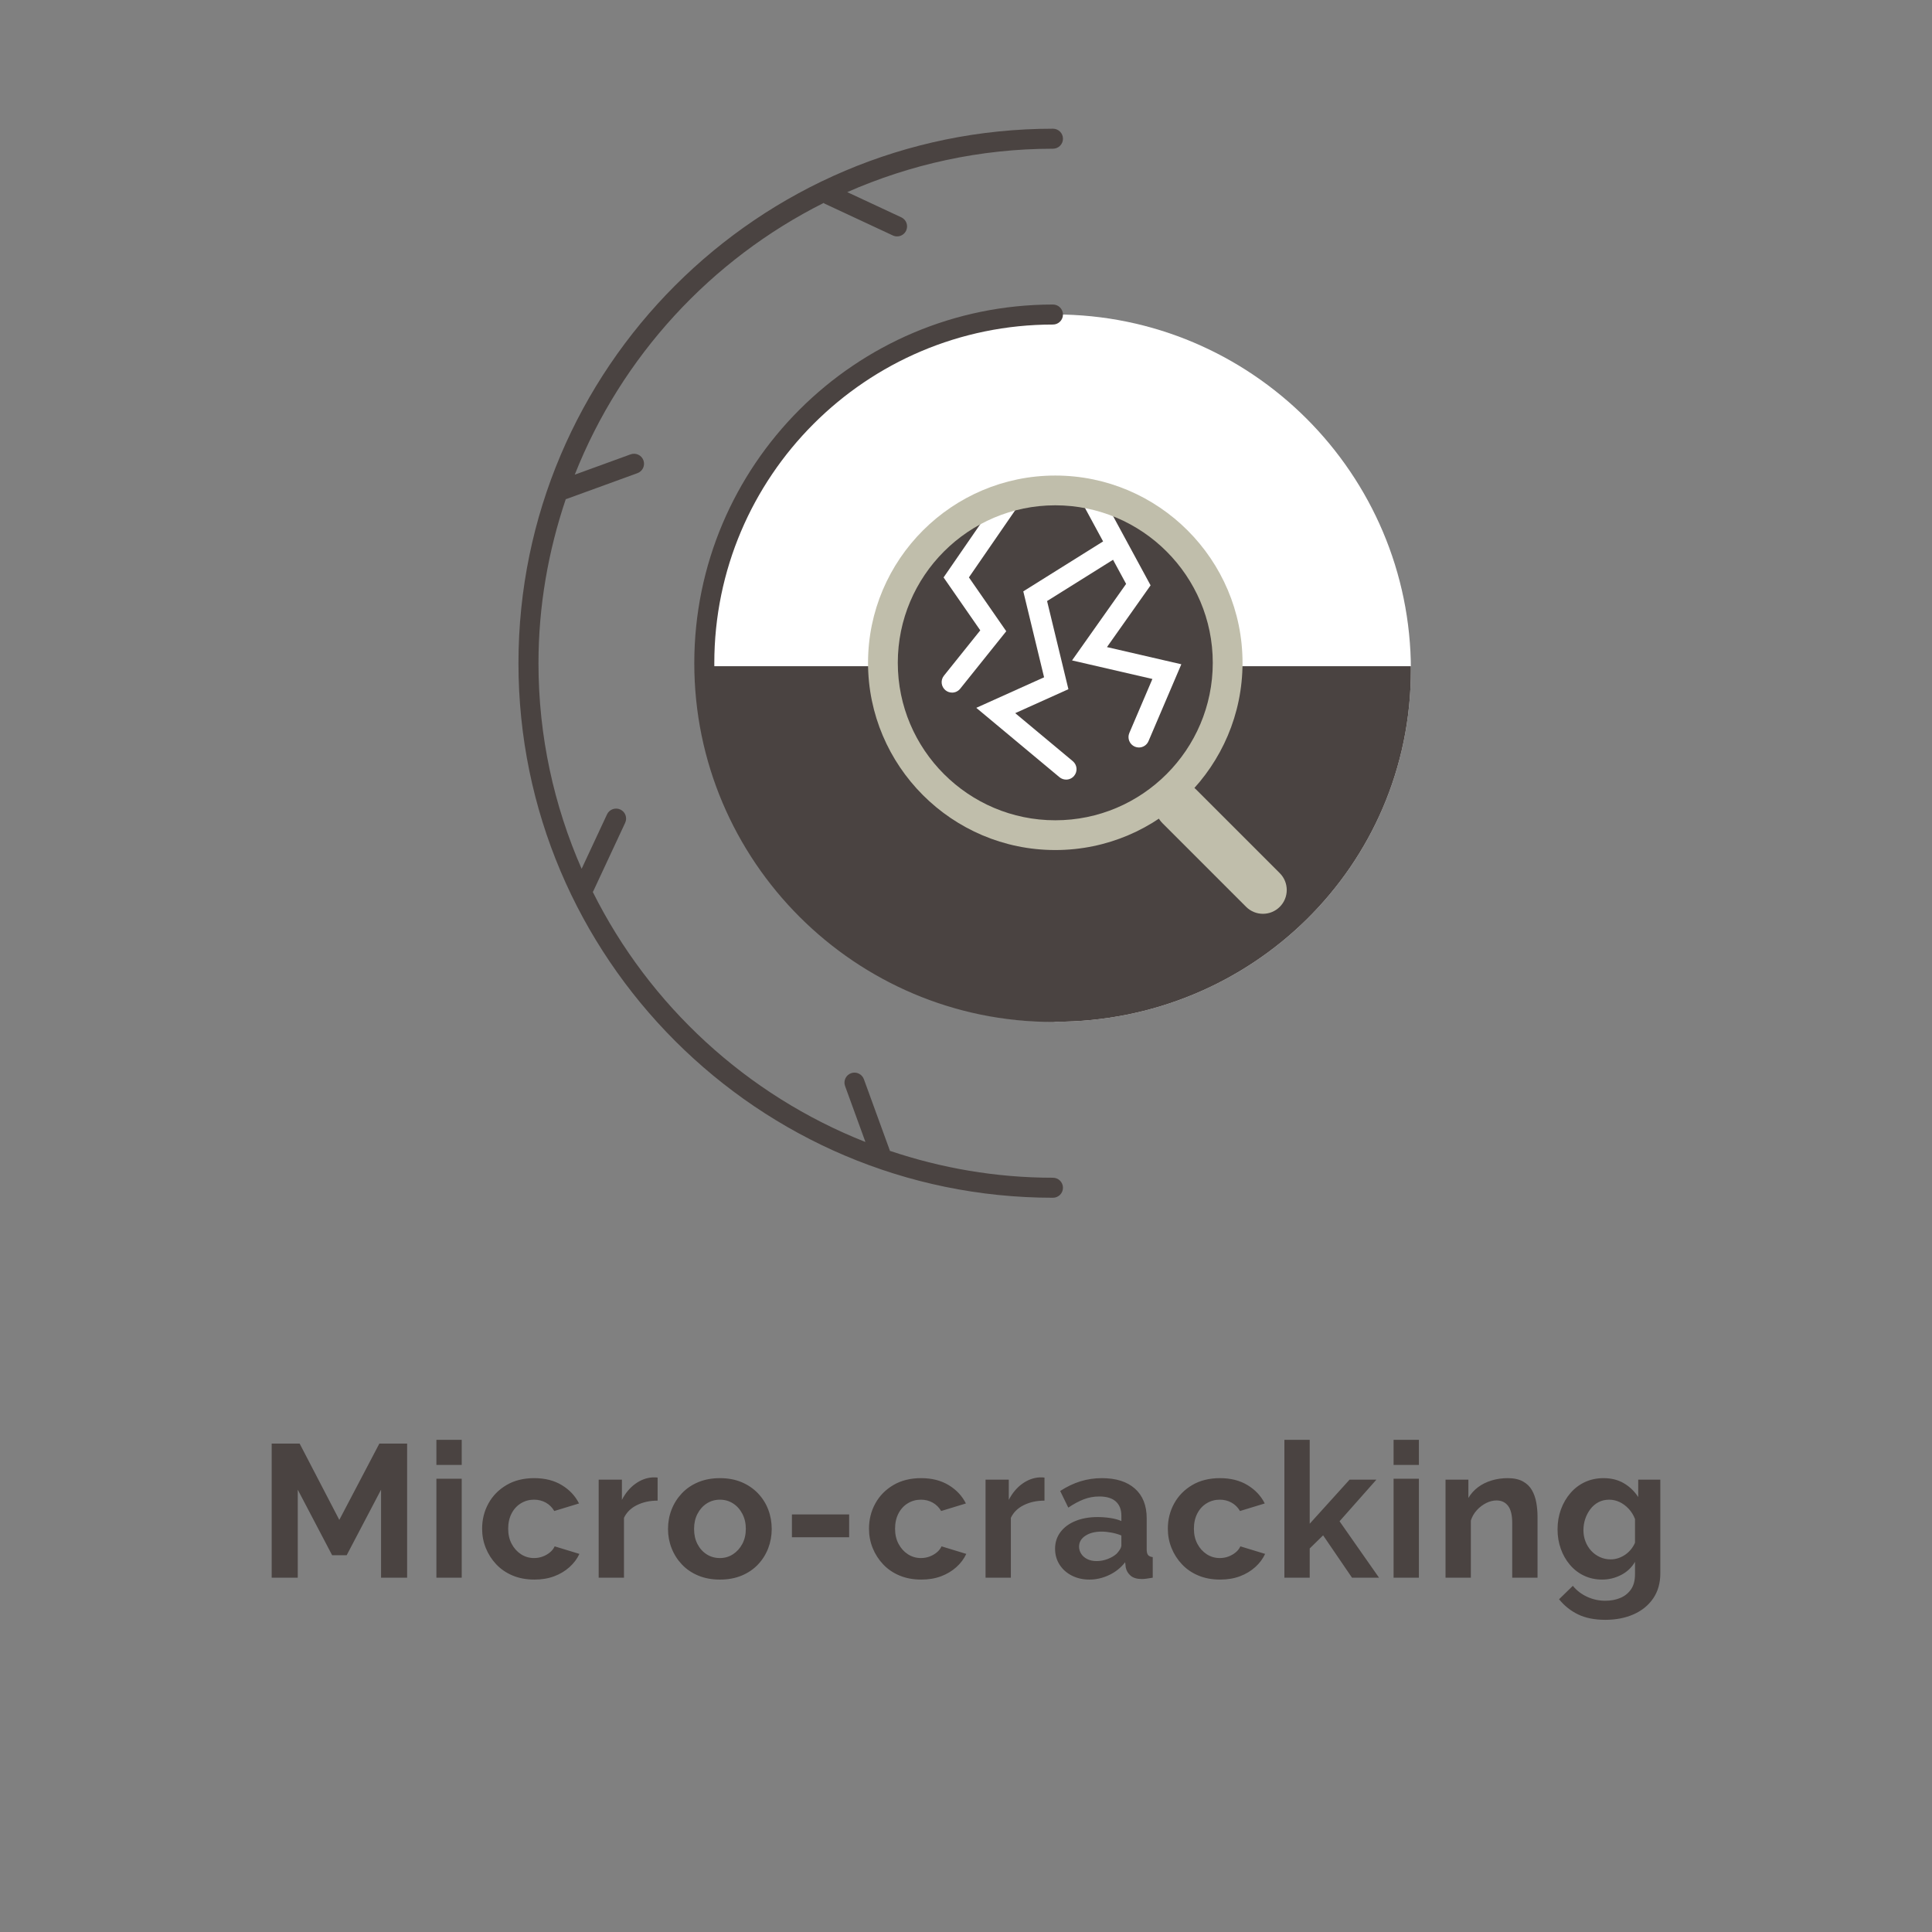
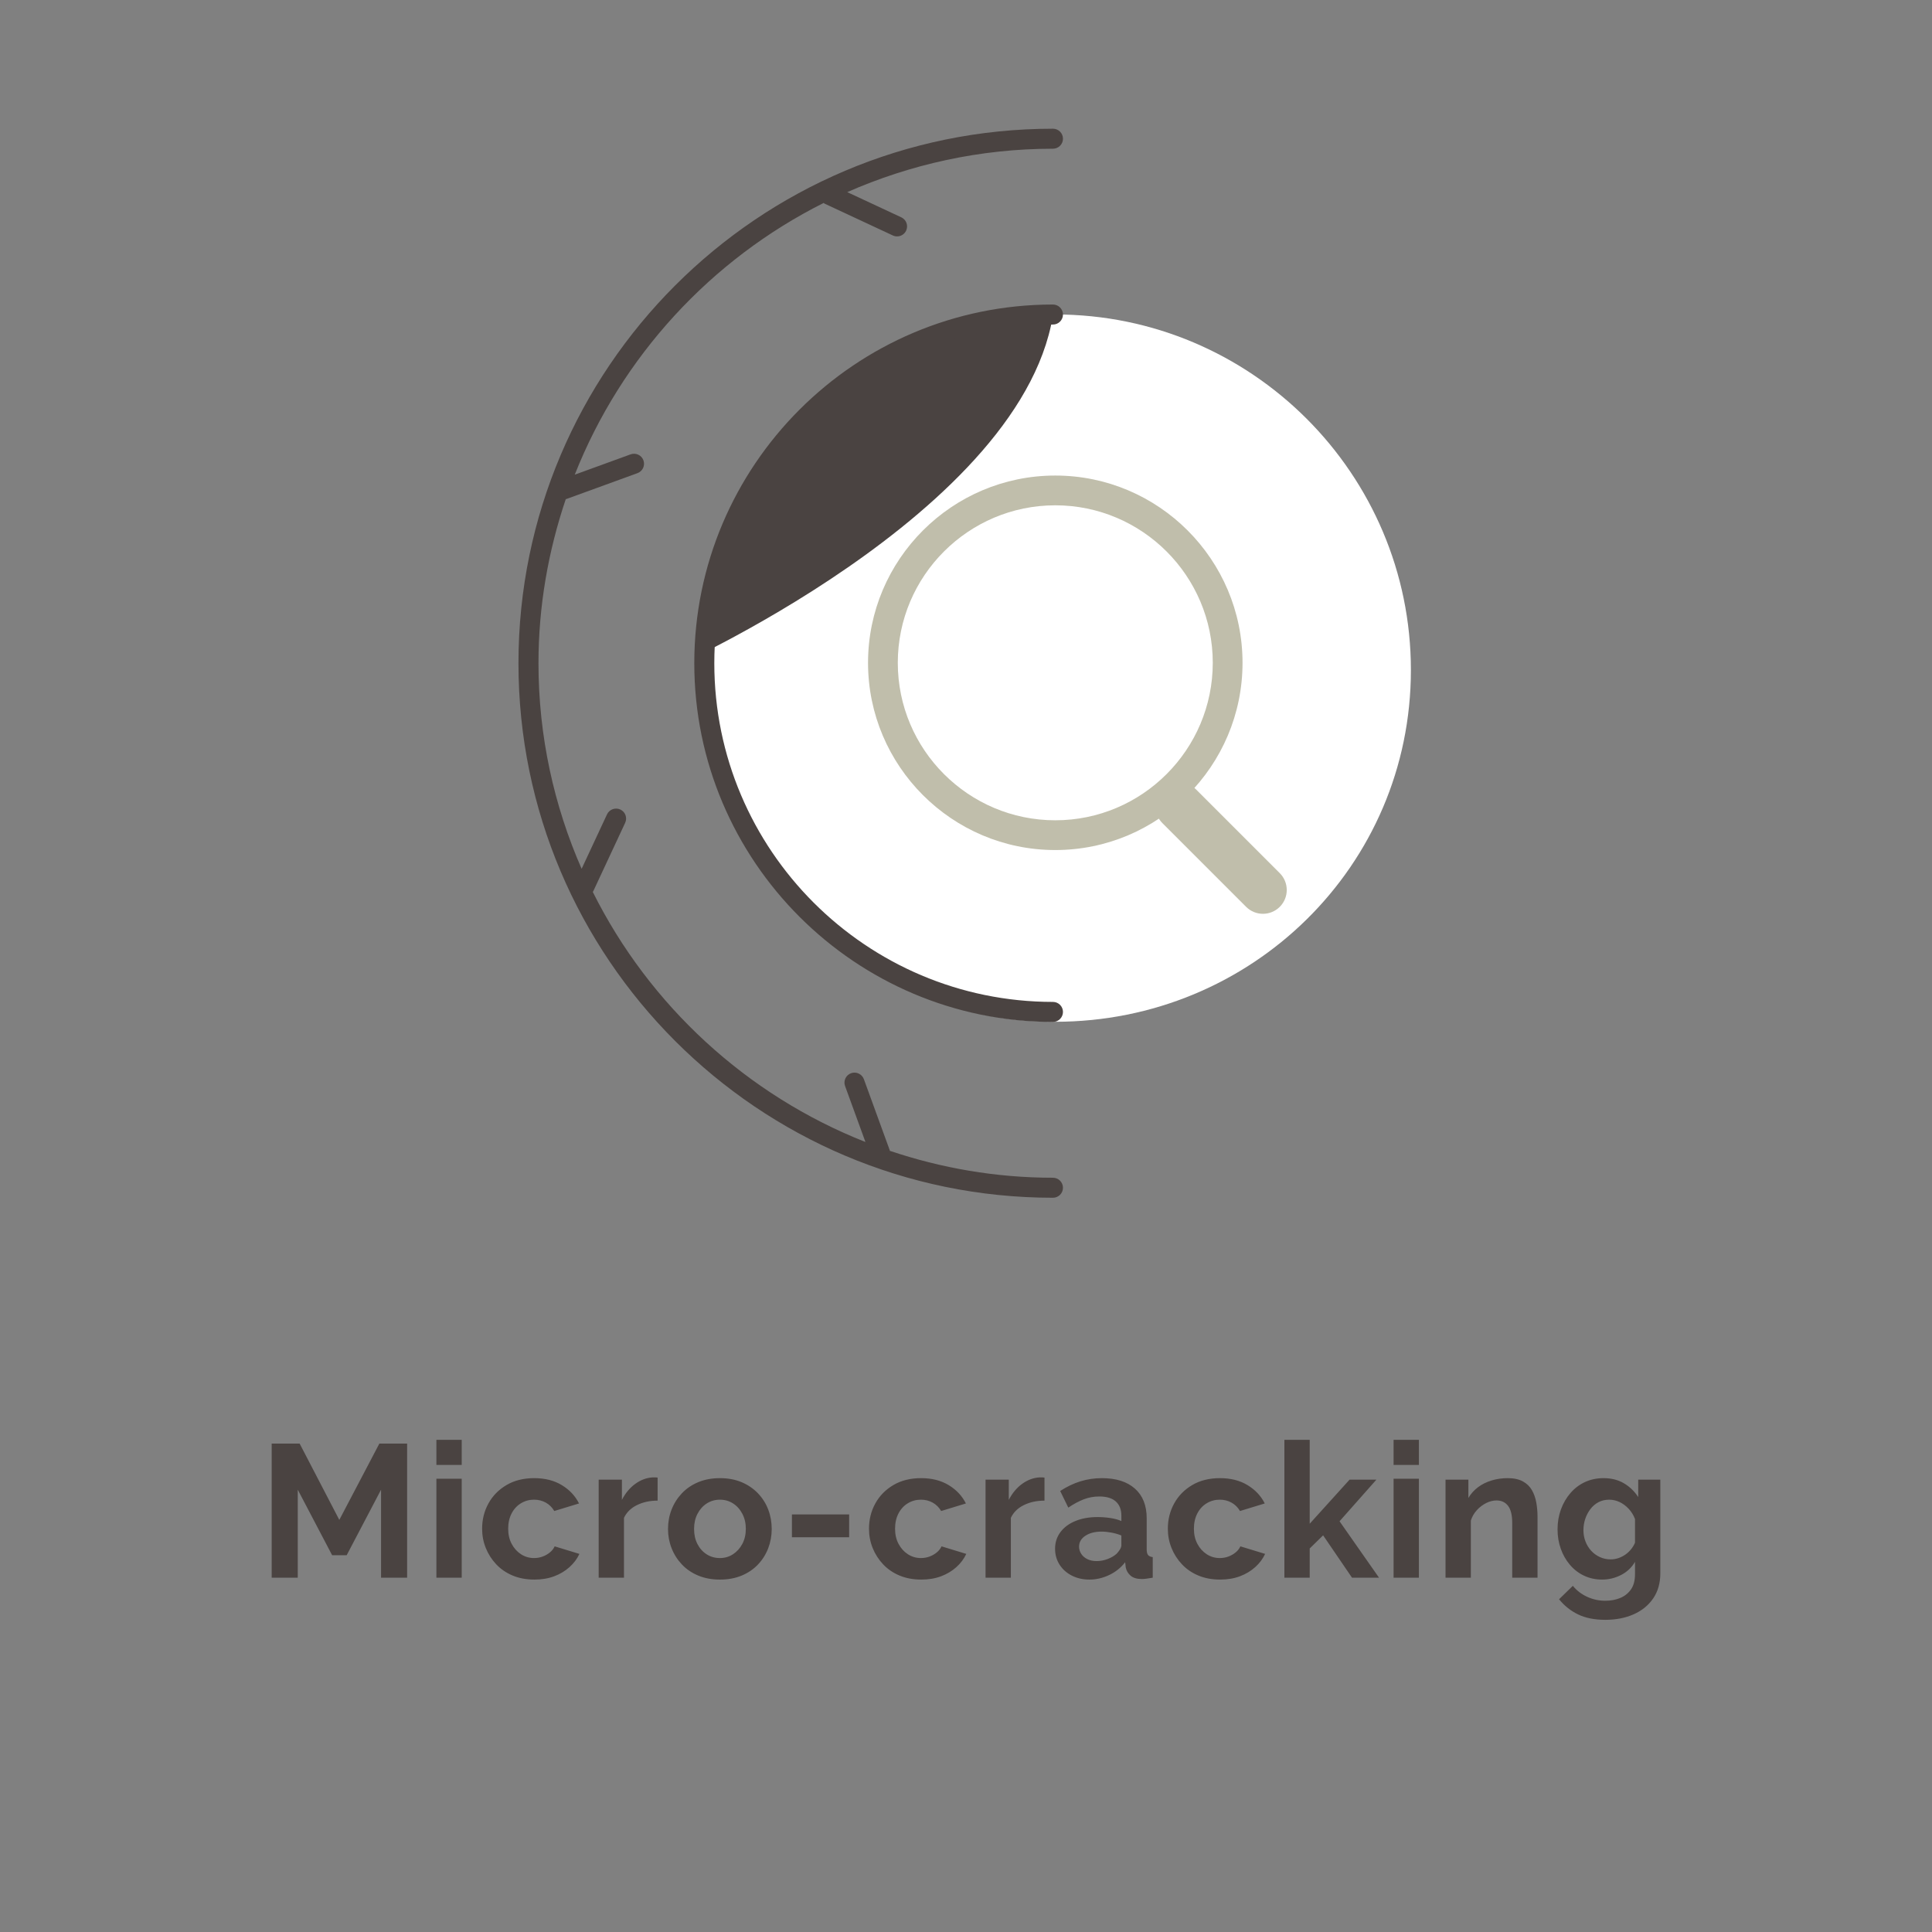
<svg xmlns="http://www.w3.org/2000/svg" id="a" viewBox="0 0 300 300">
  <rect x="0" y="0" width="300" height="300" fill="#808080" stroke="none" />
  <defs>
    <clipPath id="b">
      <rect x="42.187" y="19.986" width="215.627" height="231.541" fill="none" />
    </clipPath>
    <clipPath id="c">
      <path d="M108.646,104.041c0,30.448,24.771,54.619,55.218,54.619s55.22-24.171,55.22-54.619-24.773-55.21-55.22-55.21-55.218,24.772-55.218,55.21" fill="none" />
    </clipPath>
    <clipPath id="d">
      <rect x="42.187" y="19.986" width="215.627" height="231.541" fill="none" />
    </clipPath>
    <clipPath id="e">
-       <path d="M137.1,102.919c0,14.782,11.983,26.764,26.764,26.764s26.765-11.982,26.765-26.764-11.982-26.765-26.765-26.765-26.764,11.983-26.764,26.765" fill="none" />
-     </clipPath>
+       </clipPath>
    <clipPath id="f">
      <rect x="42.187" y="19.986" width="215.627" height="231.541" fill="none" />
    </clipPath>
    <clipPath id="g">
      <rect x="42.187" y="19.986" width="215.627" height="231.541" fill="none" />
    </clipPath>
  </defs>
  <g clip-path="url(#b)">
    <path d="M108.645,104.041c0,30.447,24.772,54.619,55.219,54.619s55.219-24.172,55.219-54.619-24.772-55.211-55.219-55.211-55.219,24.772-55.219,55.211" fill="#fff" />
  </g>
  <g clip-path="url(#c)">
-     <path d="M104.932,103.446c.002,32.492,26.438,58.927,58.931,58.927s58.929-26.435,58.931-58.927h-117.862Z" fill="#4a4341" />
+     <path d="M104.932,103.446s58.929-26.435,58.931-58.927h-117.862Z" fill="#4a4341" />
  </g>
  <g clip-path="url(#d)">
    <path d="M165.057,157.131c0-.858-.696-1.555-1.554-1.555-28.994,0-52.586-23.593-52.586-52.593s23.592-52.589,52.586-52.589c.858,0,1.554-.696,1.554-1.554s-.696-1.554-1.554-1.554c-30.711,0-55.694,24.986-55.694,55.697s24.983,55.702,55.694,55.702c.858,0,1.554-.696,1.554-1.554M165.057,21.54c0-.858-.696-1.554-1.554-1.554-45.767,0-82.997,37.234-82.997,83.001s37.23,82.999,82.997,82.999c.858,0,1.554-.696,1.554-1.554s-.696-1.554-1.554-1.554c-8.868,0-17.376-1.5-25.343-4.185-.008-.025.012-.049.003-.073l-4.019-11.041c-.295-.809-1.194-1.226-1.991-.931-.81.295-1.223,1.185-.931,1.991l3.162,8.688c-18.437-7.274-33.546-21.205-42.342-38.837.017-.03.052-.043.067-.075l4.966-10.649c.365-.779.029-1.704-.753-2.066-.756-.356-1.699-.029-2.064.751l-3.944,8.457c-4.286-9.787-6.7-20.571-6.7-31.921,0-8.917,1.532-17.467,4.24-25.483.028-.008.058-.004.087-.015l11.04-4.017c.81-.293,1.223-1.186.931-1.993-.295-.809-1.193-1.22-1.991-.929l-8.675,3.157c7.267-18.364,21.136-33.413,38.663-42.2.038.022.043.072.083.09l10.649,4.966c.21.099.433.146.654.146.584,0,1.146-.332,1.41-.897.364-.779.028-1.704-.753-2.065l-8.392-3.914c9.79-4.302,20.577-6.739,31.943-6.739.858,0,1.554-.696,1.554-1.554" fill="#4a4341" />
-     <path d="M163.864,129.683c14.782,0,26.765-11.982,26.765-26.765s-11.983-26.764-26.765-26.764-26.765,11.983-26.765,26.764,11.983,26.765,26.765,26.765" fill="#fff" />
  </g>
  <g clip-path="url(#e)">
-     <path d="M112.144,74.369c.002,32.492,26.438,77.003,58.931,77.003s58.929-44.511,58.931-77.003h-117.862Z" fill="#4a4341" />
-     <path d="M147.836,107.546c-.354,0-.712-.116-1.011-.355-.697-.559-.81-1.577-.25-2.274l5.642-7.038-5.698-8.216,8.541-12.394-4.041-11.763c-.291-.845.159-1.765,1.004-2.055.847-.289,1.765.16,2.055,1.004l4.572,13.306-8.197,11.896,5.798,8.362-7.151,8.922c-.319.398-.789.606-1.263.606Z" fill="#fff" />
    <polyline points="212.052 57.746 195.798 66.441 195.132 80.949 185.029 82.957 193.624 94.289 190.581 98.98" fill="none" stroke="#fff" stroke-linecap="round" stroke-width="1.848" />
    <path d="M176.85,116.07c-.212,0-.427-.042-.635-.13-.821-.351-1.203-1.301-.852-2.123l3.582-8.387-12.478-2.881,8.396-11.881-7.512-13.867c-.426-.786-.134-1.767.651-2.193.786-.422,1.768-.134,2.192.652l8.469,15.633-6.774,9.587,11.548,2.667-5.1,11.941c-.262.614-.859.982-1.488.982Z" fill="#fff" />
    <path d="M165.546,121.055c-.365,0-.732-.123-1.035-.375l-12.914-10.768,10.528-4.742-3.229-13.345,13.345-8.348c.757-.475,1.755-.245,2.229.513.474.757.244,1.755-.514,2.229l-11.366,7.112,3.312,13.687-8.261,3.72,8.943,7.458c.686.572.778,1.592.206,2.278-.319.384-.779.582-1.243.582Z" fill="#fff" />
  </g>
  <g clip-path="url(#f)">
    <path d="M163.864,131.994c-16.032,0-29.076-13.043-29.076-29.076s13.044-29.075,29.076-29.075,29.075,13.043,29.075,29.075-13.043,29.076-29.075,29.076ZM163.864,78.464c-13.484,0-24.455,10.97-24.455,24.454s10.971,24.455,24.455,24.455,24.454-10.97,24.454-24.455-10.97-24.454-24.454-24.454Z" fill="#c0beab" />
  </g>
  <path d="M196.109,141.895c-.946,0-1.892-.361-2.614-1.083l-12.998-12.998c-1.443-1.443-1.443-3.784,0-5.228,1.445-1.443,3.783-1.443,5.229,0l12.998,12.998c1.443,1.443,1.443,3.784,0,5.228-.723.722-1.668,1.083-2.614,1.083Z" fill="#c0beab" />
  <g clip-path="url(#g)">
    <path d="M248.442,241.787c-.519-.236-.968-.559-1.35-.971-.381-.412-.679-.893-.894-1.442-.216-.549-.323-1.138-.323-1.766,0-.608.093-1.192.279-1.751.185-.559.454-1.069.806-1.53.352-.461.773-.819,1.262-1.074.488-.255,1.036-.383,1.642-.383.567,0,1.11.123,1.628.368.518.246.987.594,1.408,1.045.421.451.748.981.983,1.589v3.678c-.137.334-.333.662-.587.986-.254.324-.547.603-.88.839-.333.235-.694.421-1.085.559-.392.137-.802.206-1.232.206-.587,0-1.14-.118-1.657-.353M251.726,244.56c.928-.479,1.647-1.159,2.156-2.039v1.936c0,.971-.21,1.755-.631,2.354-.421.598-.978,1.039-1.672,1.325-.694.285-1.462.428-2.302.428-.998,0-1.941-.206-2.831-.616-.89-.411-1.628-.978-2.215-1.702l-2.141,2.083c.821,1.017,1.809,1.804,2.963,2.361,1.153.558,2.561.836,4.224.836,1.642,0,3.109-.287,4.4-.859,1.29-.573,2.302-1.399,3.036-2.477.733-1.078,1.1-2.375,1.1-3.89v-14.539h-3.432v2.699c-.587-.9-1.331-1.614-2.23-2.142s-1.946-.792-3.138-.792c-1.056,0-2.02.202-2.89.603-.87.402-1.623.97-2.258,1.705-.636.734-1.13,1.582-1.482,2.542-.352.96-.528,1.998-.528,3.114,0,1.059.166,2.058.499,2.998.332.941.807,1.773,1.423,2.498.616.725,1.349,1.289,2.2,1.69.85.401,1.784.602,2.801.602,1.036,0,2.019-.239,2.948-.718M238.746,235.501c0-.735-.063-1.46-.19-2.175-.128-.716-.352-1.359-.675-1.929s-.792-1.025-1.408-1.363-1.403-.508-2.361-.508c-.88,0-1.716.121-2.508.363-.792.242-1.492.59-2.098,1.044-.606.455-1.105,1.011-1.496,1.668v-2.84h-3.549v15.224h3.931v-8.875c.195-.611.508-1.151.938-1.619.43-.467.914-.835,1.452-1.102.538-.267,1.071-.401,1.599-.401.763,0,1.359.279,1.789.838.43.559.646,1.446.646,2.66v8.499h3.93v-9.484ZM220.325,223.572h-3.931v3.901h3.931v-3.901ZM220.325,229.614h-3.931v15.371h3.931v-15.371ZM214.136,244.985l-6.131-8.762,5.72-6.462h-4.165l-6.189,6.841v-13.03h-3.931v21.413h3.931v-4.541l2.082-2.037,4.488,6.578h4.195ZM192.532,244.765c.91-.342,1.702-.816,2.376-1.423.675-.606,1.188-1.29,1.54-2.053l-3.842-1.173c-.157.352-.401.665-.734.938-.332.274-.709.489-1.129.646-.421.156-.865.234-1.335.234-.743,0-1.418-.196-2.024-.59-.606-.393-1.09-.929-1.452-1.611-.362-.681-.542-1.462-.542-2.345,0-.901.176-1.693.528-2.374.352-.681.836-1.209,1.452-1.583.616-.374,1.295-.561,2.038-.561.665,0,1.271.152,1.819.455.547.303.987.738,1.32,1.305l3.843-1.173c-.587-1.173-1.477-2.122-2.67-2.845-1.193-.724-2.62-1.086-4.282-1.086s-3.1.358-4.312,1.074c-1.213.716-2.147,1.668-2.802,2.857-.655,1.19-.982,2.5-.982,3.931,0,1.044.19,2.04.572,2.988.381.948.924,1.794,1.628,2.538.704.745,1.554,1.325,2.552,1.741.997.415,2.121.623,3.373.623,1.134,0,2.156-.171,3.065-.513M172.015,242.075c-.567.219-1.144.329-1.731.329-.567,0-1.056-.105-1.466-.315-.411-.21-.724-.486-.939-.829-.215-.343-.323-.706-.323-1.087,0-.705.328-1.273.983-1.702s1.491-.643,2.508-.643c.488,0,1.007.052,1.555.157.547.105,1.056.252,1.525.443v1.516c0,.191-.069.401-.205.63-.137.228-.313.457-.528.686-.352.324-.812.596-1.379.815M164.52,242.945c.46.725,1.095,1.295,1.907,1.71.811.415,1.726.623,2.743.623,1.036,0,2.053-.234,3.05-.704.998-.469,1.829-1.134,2.494-1.994l.088.792c.097.508.347.938.748,1.29.4.352.992.528,1.774.528.196,0,.435-.019.719-.058.283-.04.601-.088.953-.147v-3.197c-.333-.039-.572-.145-.718-.318-.147-.174-.22-.463-.22-.868v-4.829c0-2.005-.612-3.547-1.834-4.627-1.222-1.08-2.928-1.62-5.118-1.62-1.174,0-2.293.167-3.359.499-1.066.333-2.107.831-3.124,1.496l1.261,2.581c.841-.567,1.643-.997,2.406-1.29.762-.294,1.564-.44,2.405-.44,1.134,0,1.99.259,2.567.777.576.519.865,1.259.865,2.218v.818c-.489-.215-1.066-.371-1.731-.469-.665-.098-1.32-.147-1.965-.147-1.291,0-2.435.203-3.432.609s-1.775.981-2.332,1.724c-.557.744-.836,1.609-.836,2.594,0,.909.23,1.725.689,2.449M162.188,229.438c-.078-.019-.176-.029-.293-.029h-.499c-.938.059-1.829.391-2.669.997-.841.607-1.536,1.438-2.083,2.494v-3.139h-3.608v15.224h3.931v-9.299c.411-.86,1.085-1.52,2.024-1.98.939-.459,2.004-.689,3.197-.689v-3.579ZM146.127,244.765c.91-.342,1.702-.816,2.376-1.423.675-.606,1.188-1.29,1.54-2.053l-3.842-1.173c-.157.352-.401.665-.734.938-.332.274-.709.489-1.129.646-.421.156-.865.234-1.335.234-.743,0-1.418-.196-2.024-.59-.606-.393-1.09-.929-1.452-1.611-.362-.681-.542-1.462-.542-2.345,0-.901.176-1.693.528-2.374.352-.681.836-1.209,1.452-1.583.616-.374,1.295-.561,2.038-.561.665,0,1.271.152,1.819.455.547.303.987.738,1.32,1.305l3.843-1.173c-.587-1.173-1.477-2.122-2.67-2.845-1.193-.724-2.62-1.086-4.282-1.086s-3.1.358-4.312,1.074c-1.213.716-2.147,1.668-2.802,2.857-.655,1.19-.982,2.5-.982,3.931,0,1.044.19,2.04.572,2.988.381.948.924,1.794,1.628,2.538.704.745,1.554,1.325,2.552,1.741.997.415,2.121.623,3.373.623,1.134,0,2.156-.171,3.065-.513M131.857,235.158h-8.888v3.549h8.888v-3.549ZM108.303,235.072c.352-.681.831-1.219,1.437-1.612.606-.393,1.291-.59,2.053-.59.743,0,1.418.192,2.024.576.606.384,1.09.921,1.452,1.611.362.691.543,1.468.543,2.331,0,.883-.181,1.664-.543,2.345-.362.682-.846,1.218-1.452,1.611-.606.394-1.281.59-2.024.59-.762,0-1.447-.191-2.053-.575-.606-.383-1.085-.916-1.437-1.597-.352-.681-.528-1.463-.528-2.345s.176-1.664.528-2.345M115.168,244.655c.997-.416,1.843-.991,2.537-1.727.694-.734,1.222-1.575,1.584-2.523.362-.948.543-1.944.543-2.988,0-1.063-.181-2.069-.543-3.017-.362-.948-.895-1.789-1.599-2.524-.704-.734-1.55-1.31-2.537-1.726-.988-.416-2.108-.624-3.359-.624s-2.376.208-3.373.624-1.843.992-2.537,1.726c-.695.735-1.228,1.576-1.599,2.524-.372.948-.557,1.954-.557,3.017,0,1.044.185,2.04.557,2.988.371.948.904,1.789,1.599,2.523.694.736,1.54,1.311,2.537,1.727.997.415,2.122.623,3.373.623s2.376-.208,3.374-.623M102.114,229.438c-.078-.019-.176-.029-.293-.029h-.499c-.939.059-1.829.391-2.669.997-.841.607-1.536,1.438-2.083,2.494v-3.139h-3.608v15.224h3.931v-9.299c.41-.86,1.085-1.52,2.024-1.98.938-.459,2.004-.689,3.197-.689v-3.579ZM86.053,244.765c.91-.342,1.702-.816,2.376-1.423.675-.606,1.188-1.29,1.54-2.053l-3.842-1.173c-.157.352-.401.665-.734.938-.332.274-.709.489-1.129.646-.421.156-.865.234-1.335.234-.743,0-1.418-.196-2.024-.59-.606-.393-1.09-.929-1.452-1.611-.362-.681-.542-1.462-.542-2.345,0-.901.176-1.693.528-2.374.352-.681.836-1.209,1.452-1.583.616-.374,1.295-.561,2.038-.561.665,0,1.271.152,1.819.455.547.303.987.738,1.32,1.305l3.843-1.173c-.587-1.173-1.477-2.122-2.67-2.845-1.193-.724-2.62-1.086-4.282-1.086s-3.1.358-4.312,1.074c-1.213.716-2.147,1.668-2.802,2.857-.655,1.19-.982,2.5-.982,3.931,0,1.044.19,2.04.572,2.988.381.948.924,1.794,1.628,2.538.704.745,1.554,1.325,2.552,1.741.997.415,2.121.623,3.373.623,1.134,0,2.156-.171,3.065-.513M71.695,223.572h-3.931v3.901h3.931v-3.901ZM71.695,229.614h-3.931v15.371h3.931v-15.371ZM63.219,244.985v-20.827h-4.312l-6.219,11.851-6.16-11.851h-4.341v20.827h4.048v-13.669l5.339,10.178h2.258l5.339-10.178v13.669h4.048Z" fill="#4a4341" />
  </g>
</svg>